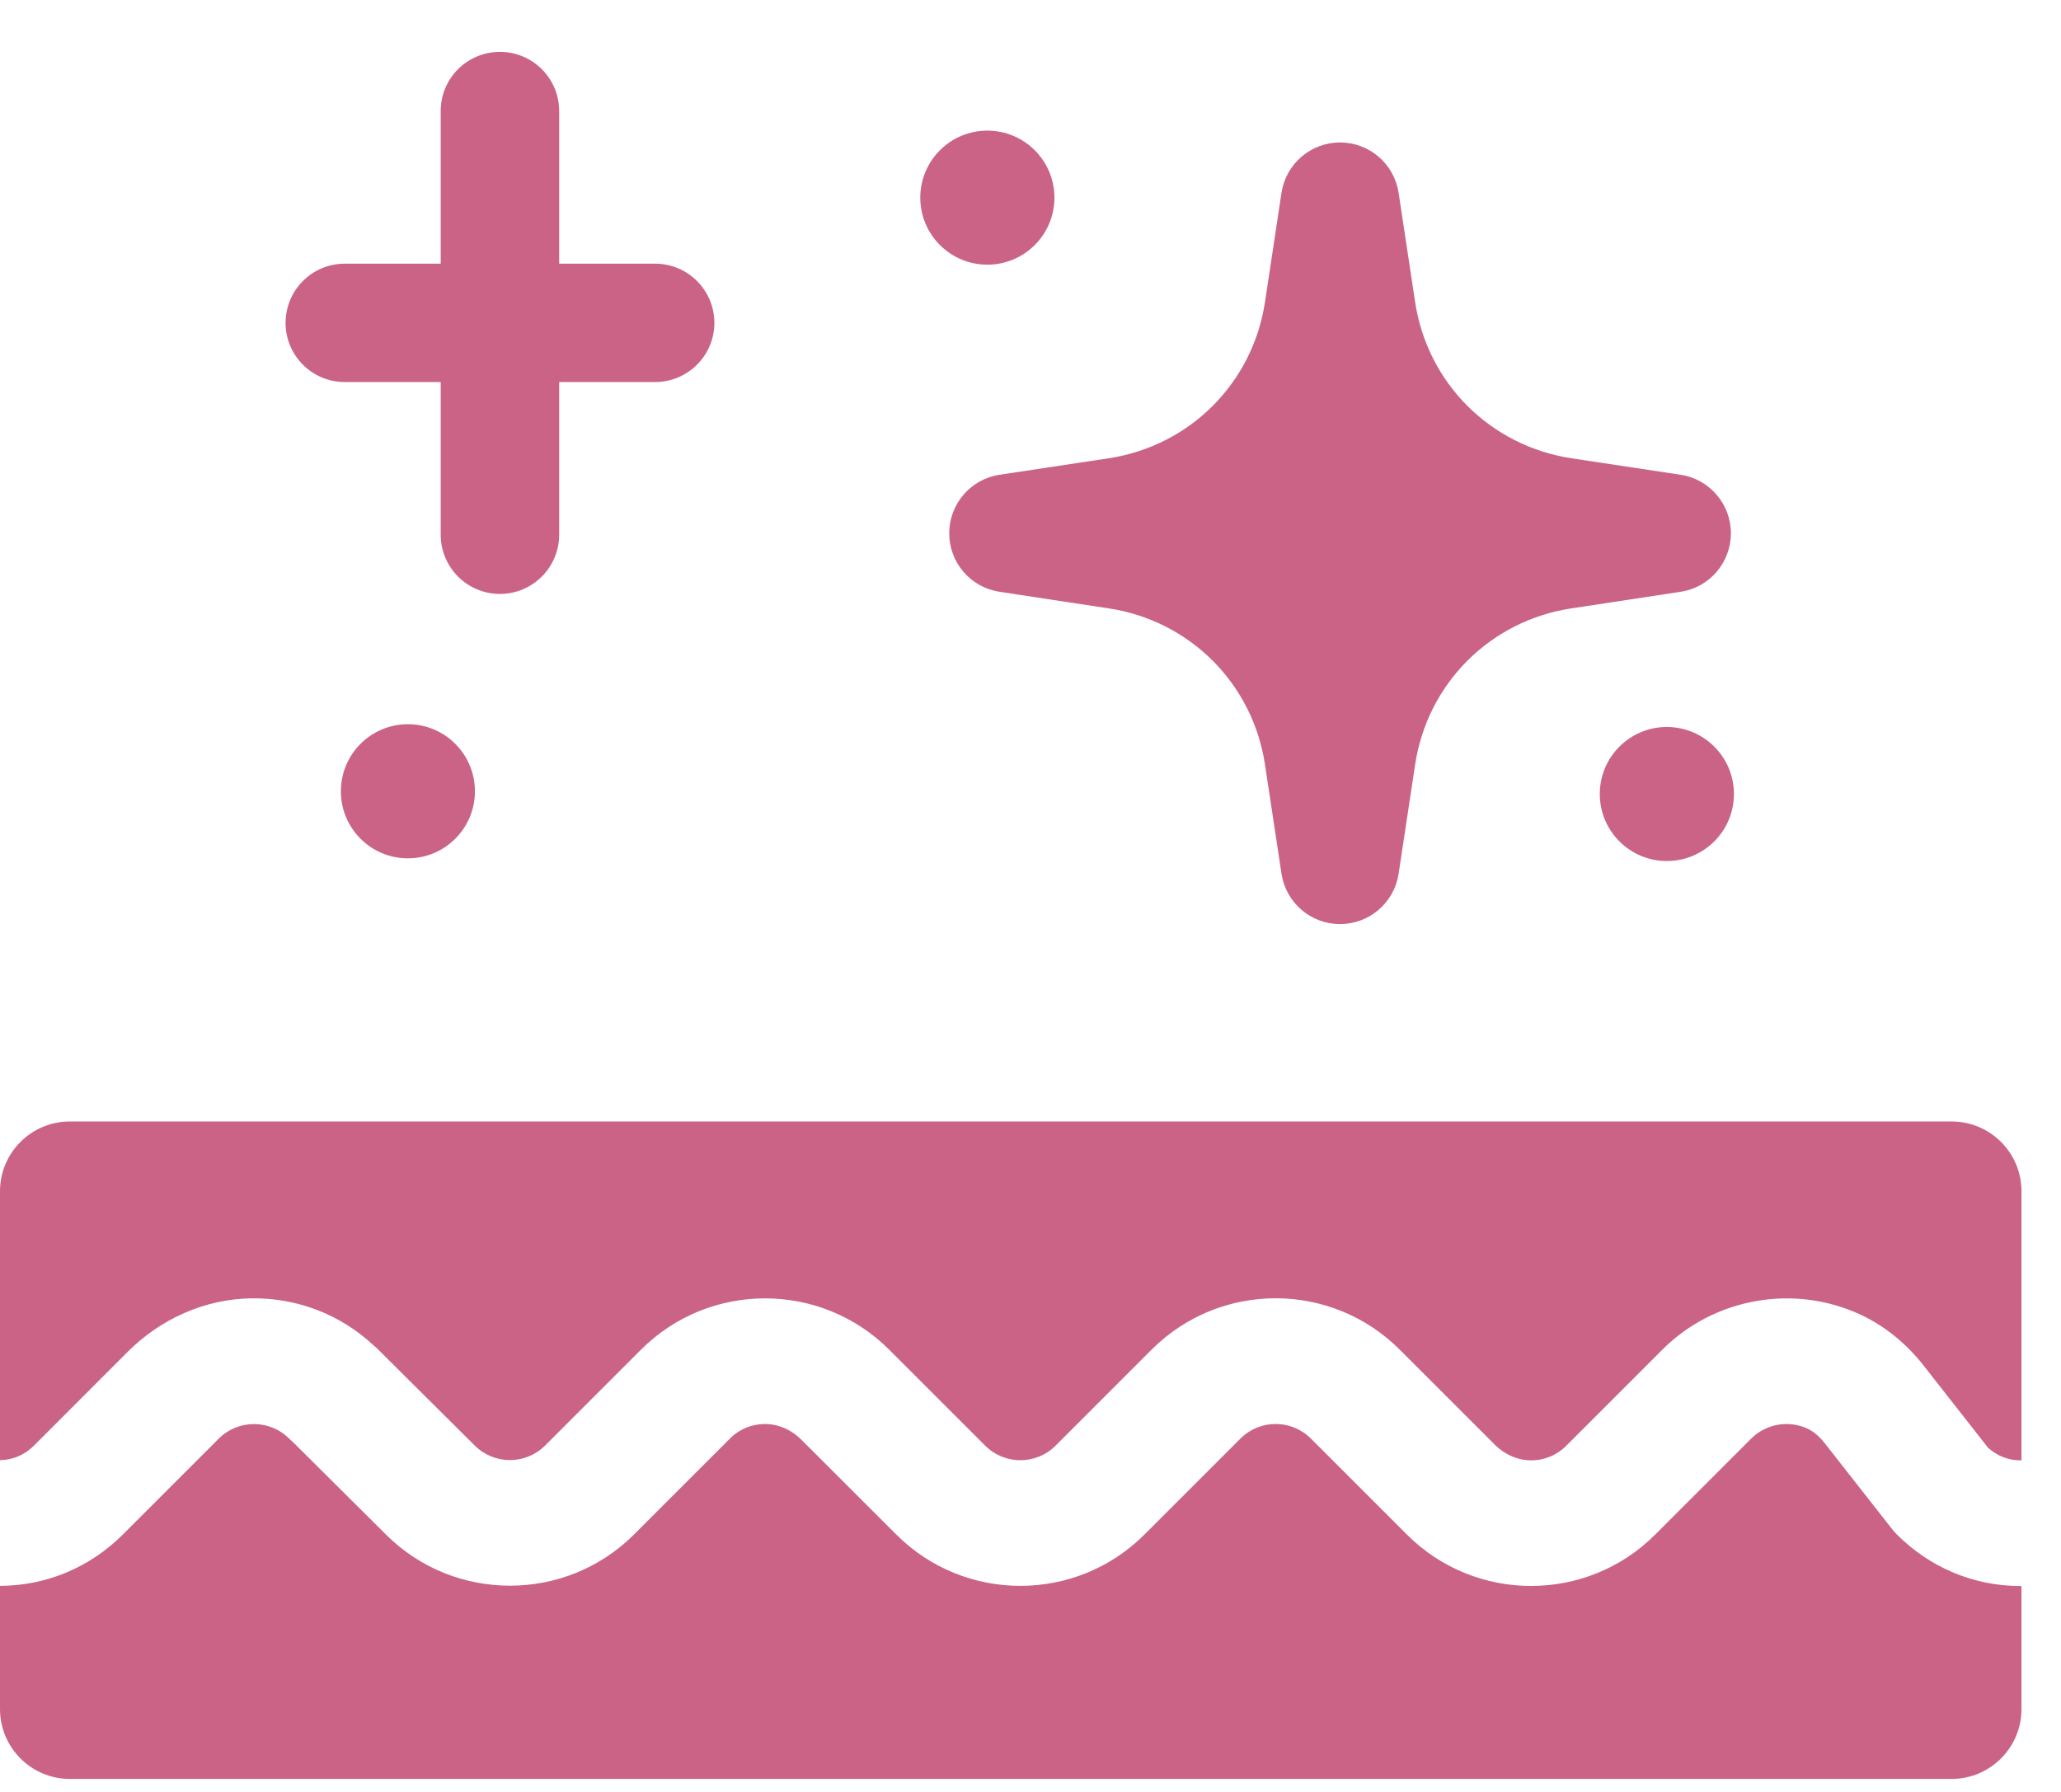
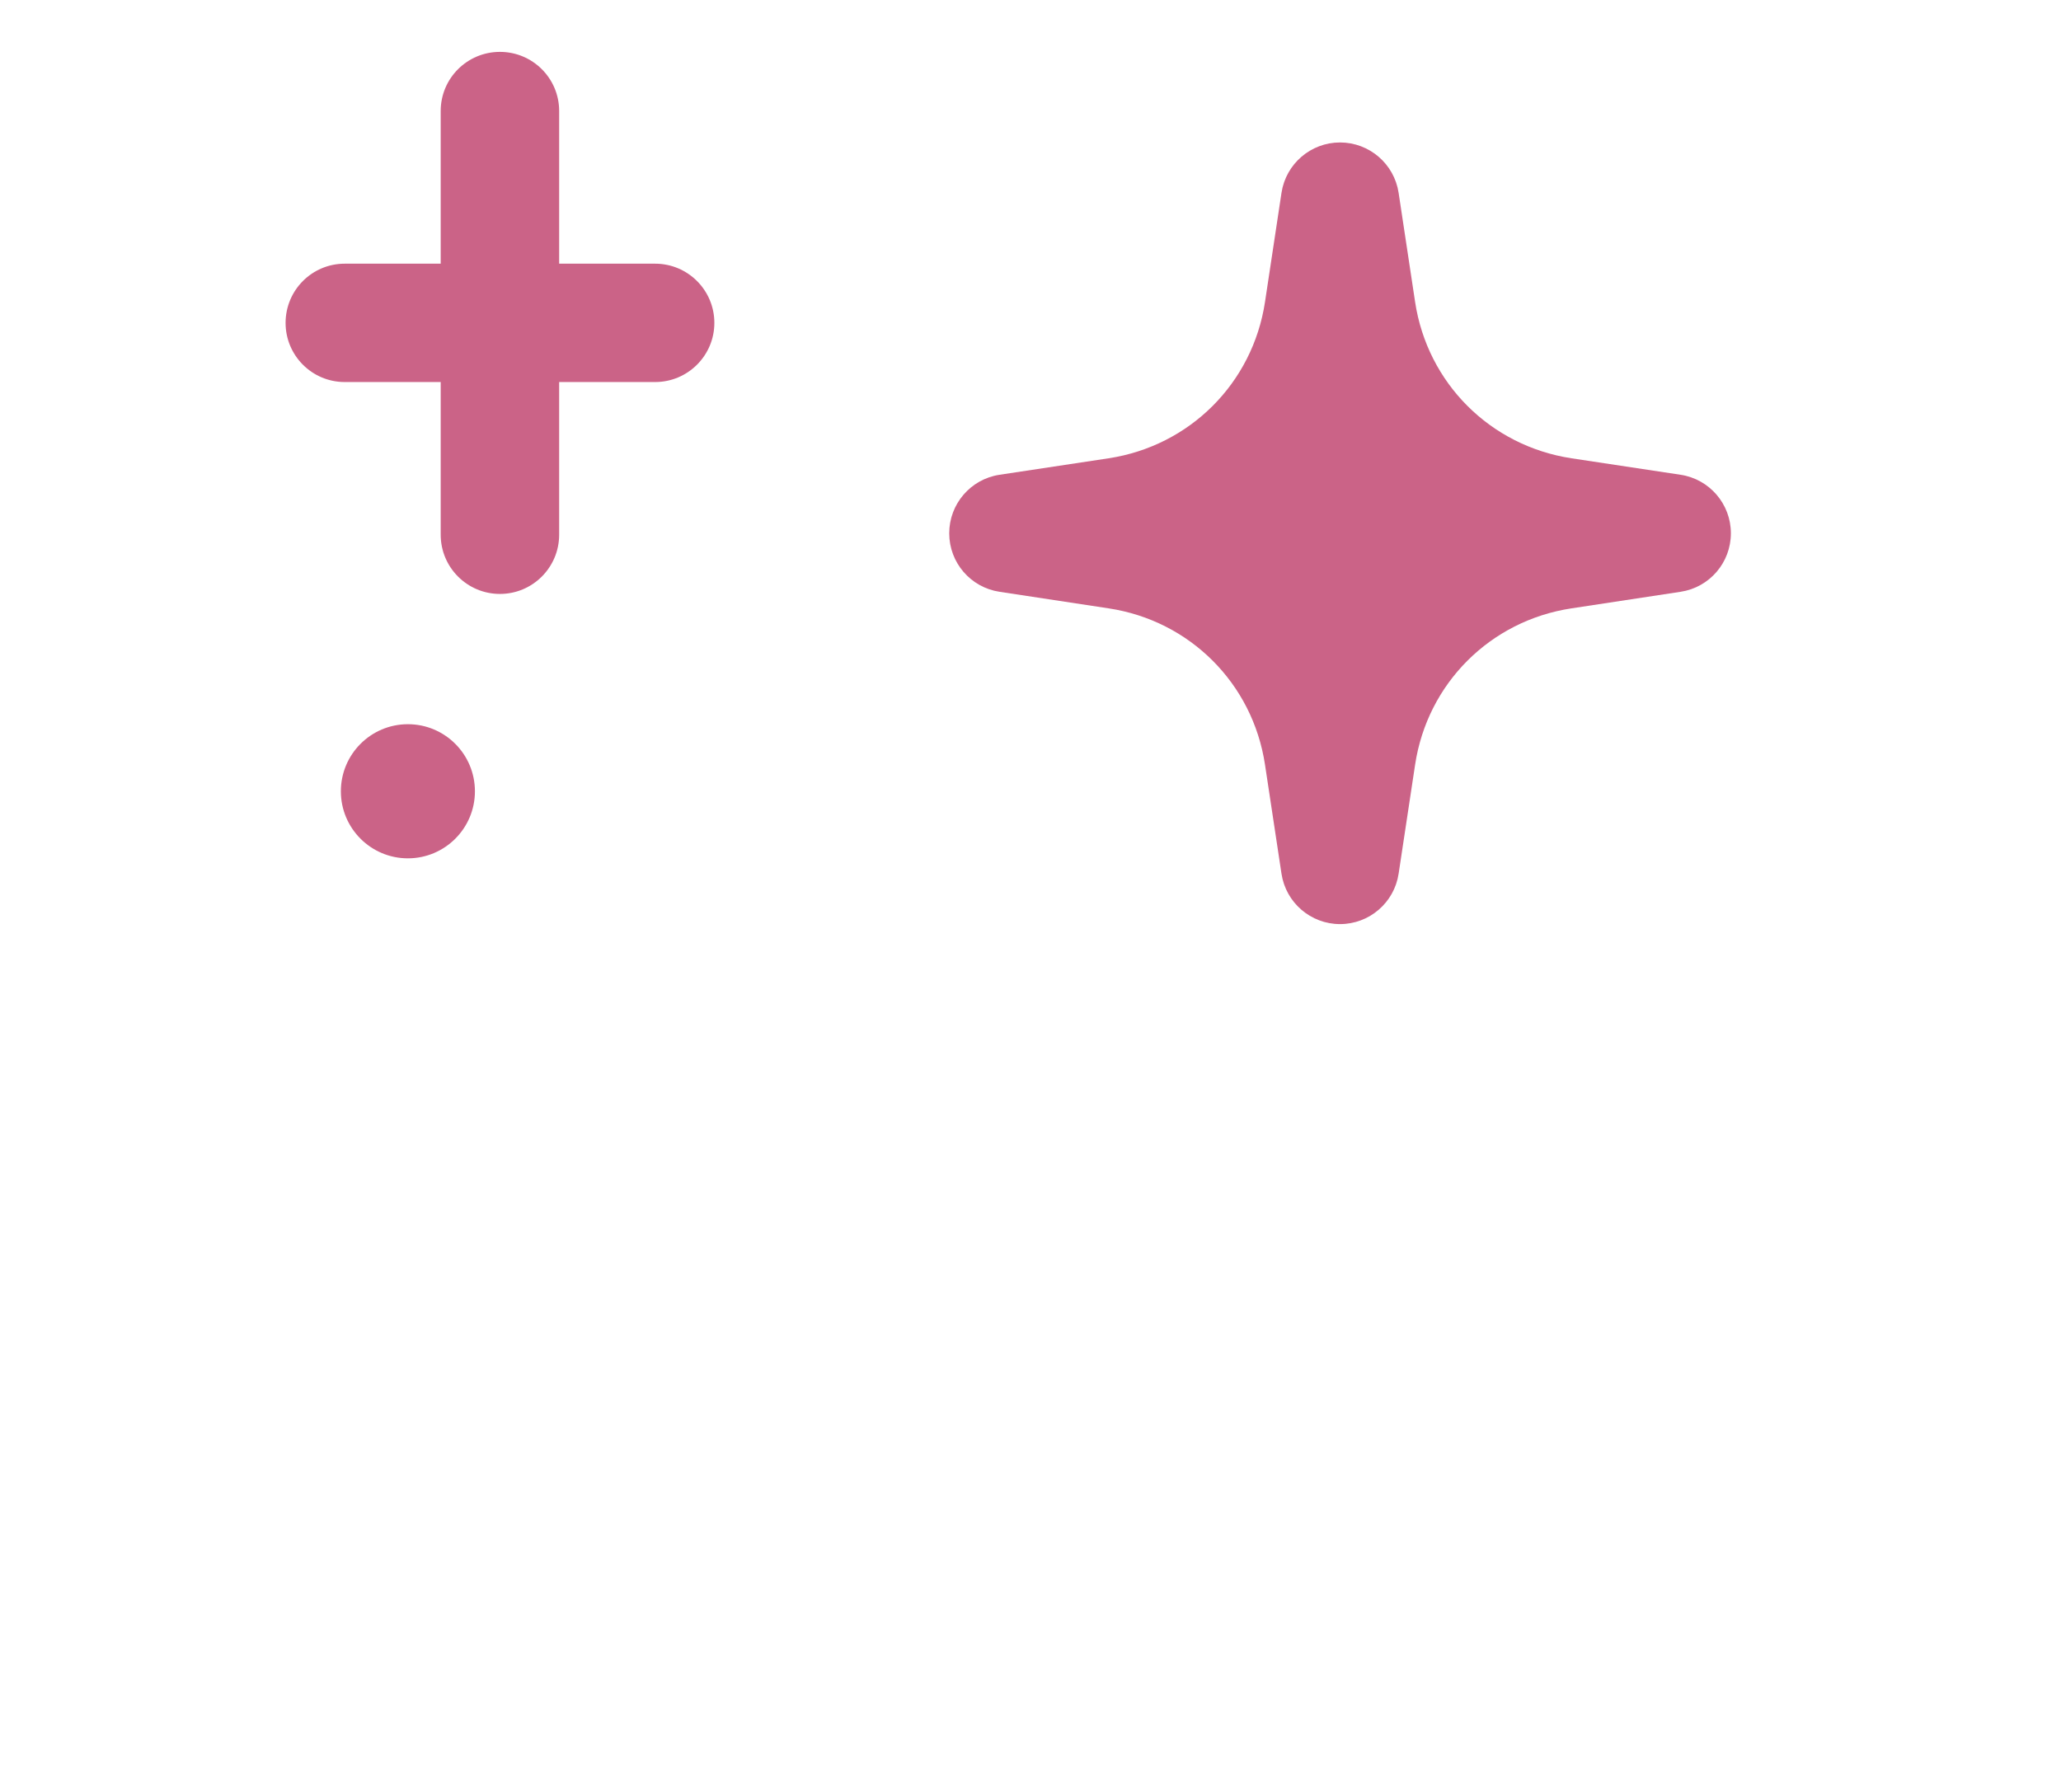
<svg xmlns="http://www.w3.org/2000/svg" width="23" height="20" viewBox="0 0 23 20" fill="none">
-   <path d="M22.54 17.702C22.021 17.7 21.533 17.494 21.164 17.122C21.146 17.104 21.13 17.085 21.114 17.065L20.361 16.105C20.303 16.031 20.237 15.976 20.17 15.945C19.96 15.847 19.708 15.892 19.543 16.056L18.471 17.128C17.708 17.892 16.465 17.892 15.701 17.128L14.629 16.056C14.412 15.839 14.06 15.839 13.843 16.056L12.772 17.127C12.008 17.891 10.766 17.891 10.002 17.127L8.943 16.069C8.839 15.964 8.7 15.898 8.553 15.894C8.399 15.89 8.253 15.948 8.145 16.057L7.076 17.126C6.315 17.887 5.074 17.889 4.311 17.131C3.973 16.796 3.609 16.434 3.27 16.096C3.255 16.083 3.241 16.07 3.227 16.057C3.011 15.84 2.658 15.84 2.441 16.057L1.372 17.126C1.004 17.494 0.518 17.698 0.003 17.7H0V19.075C0 19.505 0.349 19.855 0.78 19.855H21.779C22.21 19.855 22.559 19.505 22.559 19.075V17.701C22.553 17.701 22.548 17.702 22.543 17.702H22.54V17.702Z" fill="#CB6387" />
-   <path d="M21.779 12.517H0.78C0.349 12.517 0 12.866 0 13.296V16.297C0.143 16.295 0.275 16.239 0.38 16.134L1.426 15.087C1.792 14.721 2.284 14.499 2.801 14.491C3.314 14.483 3.798 14.669 4.17 15.017C4.188 15.031 4.205 15.046 4.221 15.063C4.57 15.411 4.949 15.788 5.299 16.135C5.516 16.35 5.867 16.35 6.083 16.134L7.153 15.064C7.917 14.3 9.159 14.301 9.923 15.064L10.994 16.135C11.211 16.352 11.563 16.352 11.78 16.135L12.851 15.064C13.616 14.299 14.856 14.299 15.621 15.064L16.681 16.124C16.785 16.228 16.924 16.295 17.071 16.299C17.225 16.303 17.371 16.245 17.479 16.136L18.551 15.064C19.13 14.485 20.018 14.328 20.761 14.672C21.028 14.796 21.271 14.992 21.465 15.239L22.187 16.16C22.289 16.25 22.412 16.299 22.545 16.299C22.55 16.299 22.554 16.3 22.559 16.3V13.296C22.559 12.866 22.21 12.517 21.779 12.517Z" fill="#CB6387" />
  <path d="M3.847 4.264H4.918V5.968C4.918 6.333 5.214 6.629 5.579 6.629C5.944 6.629 6.24 6.333 6.24 5.968V4.264H7.311C7.676 4.264 7.972 3.968 7.972 3.604C7.972 3.239 7.676 2.943 7.311 2.943H6.24V1.239C6.24 0.874 5.944 0.579 5.579 0.579C5.214 0.579 4.918 0.874 4.918 1.239V2.943H3.847C3.482 2.943 3.187 3.239 3.187 3.604C3.187 3.968 3.482 4.264 3.847 4.264Z" fill="#CB6387" />
  <path d="M4.552 9.58C4.965 9.58 5.3 9.245 5.3 8.832C5.3 8.418 4.965 8.083 4.552 8.083C4.139 8.083 3.804 8.418 3.804 8.832C3.804 9.245 4.139 9.58 4.552 9.58Z" fill="#CB6387" />
-   <path d="M18.601 8.114C18.188 8.114 17.853 8.449 17.853 8.862C17.853 9.275 18.188 9.61 18.601 9.61C19.015 9.61 19.35 9.275 19.35 8.862C19.35 8.449 19.015 8.114 18.601 8.114Z" fill="#CB6387" />
  <path d="M10.593 5.952C10.593 6.279 10.831 6.556 11.154 6.605L12.372 6.79C13.278 6.927 13.98 7.628 14.117 8.535L14.301 9.752C14.35 10.075 14.628 10.314 14.954 10.314C15.281 10.314 15.559 10.075 15.608 9.752L15.792 8.535C15.929 7.628 16.631 6.927 17.537 6.79L18.755 6.605C19.078 6.556 19.316 6.279 19.316 5.952C19.316 5.626 19.078 5.348 18.755 5.299L17.537 5.115C16.631 4.977 15.929 4.276 15.792 3.37L15.608 2.152C15.559 1.829 15.281 1.59 14.954 1.59C14.628 1.59 14.35 1.829 14.301 2.152L14.117 3.37C13.98 4.276 13.278 4.977 12.372 5.115L11.154 5.299C10.831 5.348 10.593 5.626 10.593 5.952Z" fill="#CB6387" />
-   <path d="M11.018 2.954C11.432 2.954 11.767 2.619 11.767 2.206C11.767 1.793 11.432 1.458 11.018 1.458C10.605 1.458 10.27 1.793 10.27 2.206C10.27 2.619 10.605 2.954 11.018 2.954Z" fill="#CB6387" />
</svg>